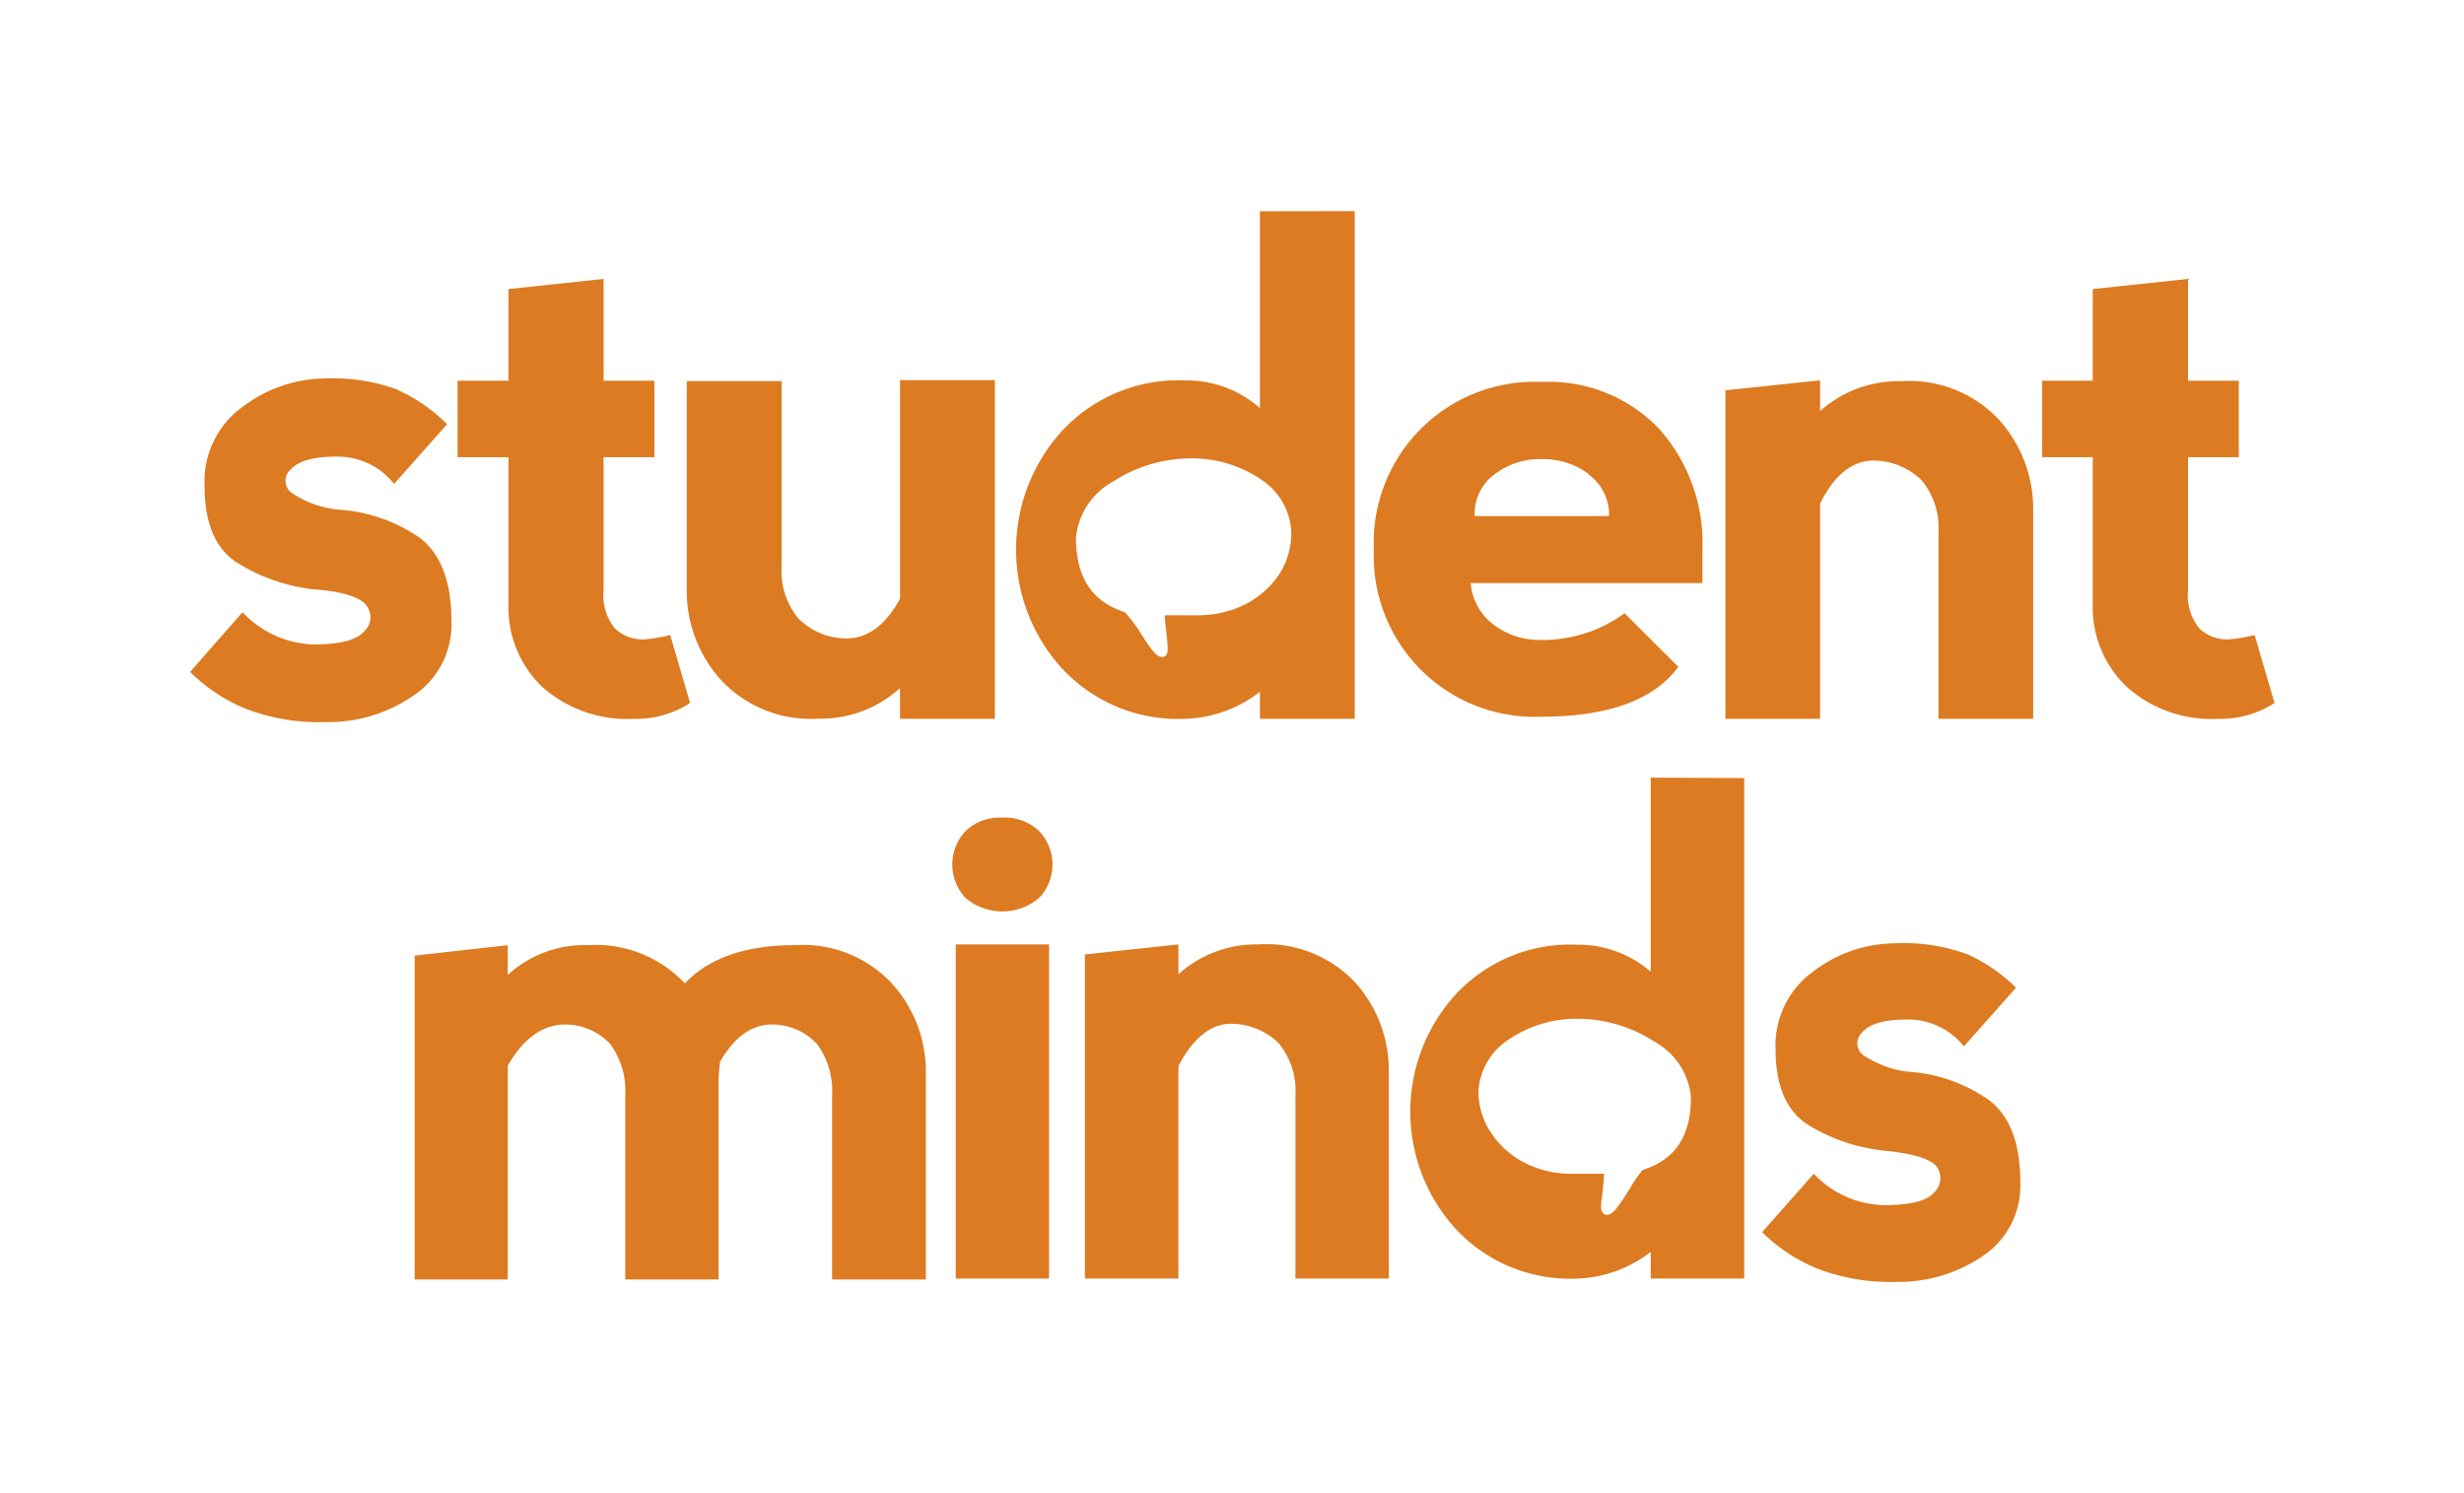
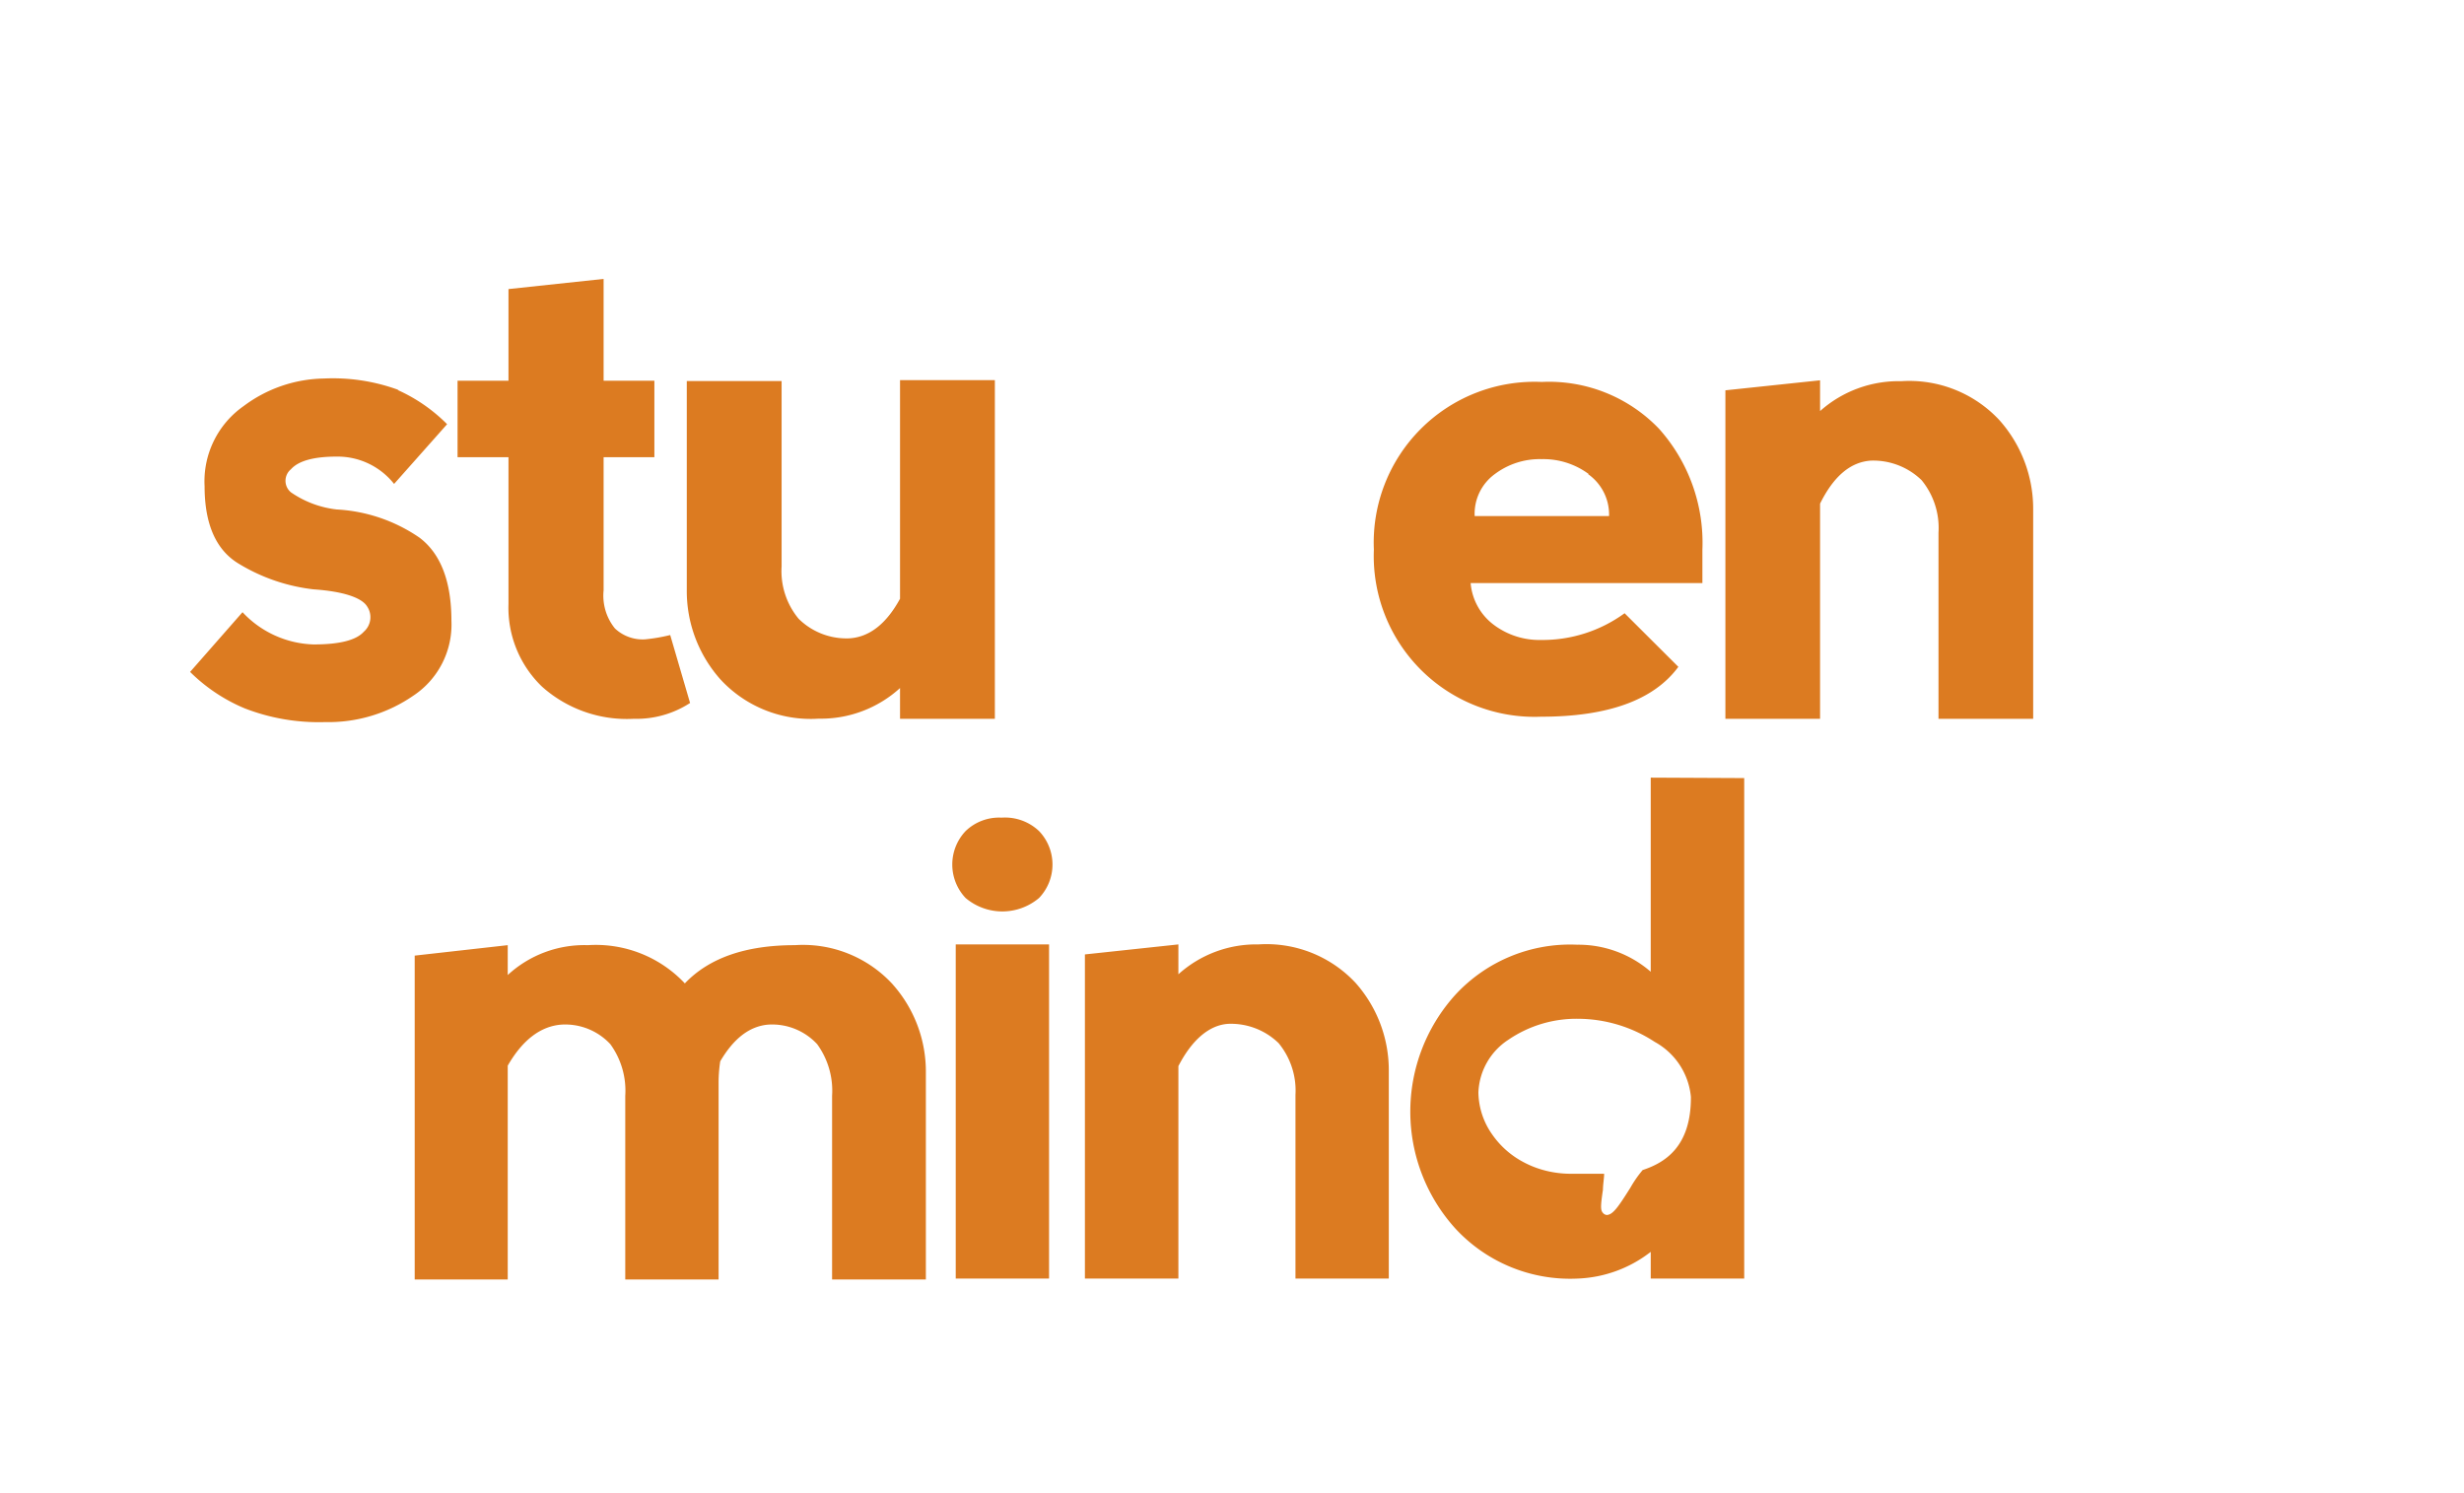
<svg xmlns="http://www.w3.org/2000/svg" id="Layer_1" data-name="Layer 1" width="165" height="100" viewBox="0 0 165 100">
  <defs>
    <style>.cls-1{fill:#dc7b21;fill-rule:evenodd;}</style>
  </defs>
  <path class="cls-1" d="M26.63,26.12a11,11,0,0,1,3.31,2.29l-3.55,4a4.82,4.82,0,0,0-3.85-1.83c-1.52,0-2.55.28-3.06.85a1,1,0,0,0,0,1.54,6.74,6.74,0,0,0,3.06,1.15A10.79,10.79,0,0,1,28.08,36c1.43,1.07,2.15,2.94,2.15,5.59a5.71,5.71,0,0,1-2.55,5,10,10,0,0,1-5.91,1.77,13.72,13.72,0,0,1-5.36-.91A11.45,11.45,0,0,1,12.73,45l3.51-4A6.78,6.78,0,0,0,21,43.16c1.73,0,2.85-.28,3.36-.85a1.29,1.29,0,0,0,.22-1.7c-.35-.57-1.55-1-3.58-1.14A12.31,12.31,0,0,1,16,37.76c-1.53-.91-2.3-2.65-2.3-5.2a6.15,6.15,0,0,1,2.61-5.36,9.19,9.19,0,0,1,5.39-1.85,12.74,12.74,0,0,1,5,.77Z" />
  <path class="cls-1" d="M60.27,40.1V25.46h6.35V48.14H60.27V46.08a7.86,7.86,0,0,1-5.44,2.05,8.23,8.23,0,0,1-6.57-2.61,8.9,8.9,0,0,1-2.27-6v-14h6.35V37.93a5,5,0,0,0,1.14,3.51,4.55,4.55,0,0,0,3.42,1.31q2-.14,3.37-2.65Z" />
-   <path class="cls-1" d="M84.37,14.15V27.33a7.39,7.39,0,0,0-5-1.85,10.59,10.59,0,0,0-8.27,3.4,11.82,11.82,0,0,0,0,15.87,10.59,10.59,0,0,0,8.27,3.39,8.56,8.56,0,0,0,5-1.81v1.81h6.35v-34Zm1.2,24.45a6.19,6.19,0,0,1-1.95,1.75,6.6,6.6,0,0,1-1.37.57,7.11,7.11,0,0,1-2,.29q-.73,0-1.44,0H78c0,.27.06.76.1,1.09.12,1.09.12,1.38,0,1.57a.37.37,0,0,1-.27.13h0c-.42,0-.79-.56-1.61-1.85A8.27,8.27,0,0,0,75.32,41c-1.41-.47-3.27-1.51-3.27-5a4.83,4.83,0,0,1,2.47-3.74,9.62,9.62,0,0,1,5.18-1.56,8.2,8.2,0,0,1,4.77,1.43,4.41,4.41,0,0,1,2,3.59A5.09,5.09,0,0,1,85.57,38.6Z" />
  <path class="cls-1" d="M121.88,33.73V48.14h-6.34v-22l6.34-.67v2.06a7.9,7.9,0,0,1,5.43-2,8.24,8.24,0,0,1,6.58,2.61,8.92,8.92,0,0,1,2.26,6v14h-6.34V35.68a5.05,5.05,0,0,0-1.13-3.52,4.65,4.65,0,0,0-3.42-1.31c-1.32.1-2.45,1-3.38,2.88Z" />
-   <path class="cls-1" d="M148.52,48.14a8.48,8.48,0,0,1-6.1-2.14,7.34,7.34,0,0,1-2.28-5.55V30.62h-3.39V25.5h3.39V19.36l6.38-.68V25.5h3.4v5.12h-3.4v8.92a3.49,3.49,0,0,0,.76,2.55,2.71,2.71,0,0,0,2,.73,11.86,11.86,0,0,0,1.7-.29l1.33,4.55a6.61,6.61,0,0,1-3.75,1.06Z" />
  <path class="cls-1" d="M42.43,48.14A8.53,8.53,0,0,1,36.31,46a7.33,7.33,0,0,1-2.26-5.55V30.62H30.64V25.5h3.41V19.36l6.37-.68V25.5h3.4v5.12h-3.4v8.92a3.49,3.49,0,0,0,.76,2.55,2.71,2.71,0,0,0,2,.73,11.64,11.64,0,0,0,1.7-.29l1.33,4.55a6.58,6.58,0,0,1-3.74,1.06Z" />
  <path class="cls-1" d="M92,36.81a10.77,10.77,0,0,1,11.24-11.23,10.2,10.2,0,0,1,7.86,3.14A11.45,11.45,0,0,1,114,36.81v2.24H98.48a3.9,3.9,0,0,0,1.57,2.81,5.08,5.08,0,0,0,3.14,1,9.33,9.33,0,0,0,5.6-1.79l3.6,3.59Q109.93,48,103.19,48A10.77,10.77,0,0,1,92,36.81m14.39-5.06a5.09,5.09,0,0,0-3.15-1,5,5,0,0,0-3.14,1,3.29,3.29,0,0,0-1.35,2.81h9A3.31,3.31,0,0,0,106.34,31.75Z" />
  <path class="cls-1" d="M34,71.37V85.69H27.77V64L34,63.3v2a7.57,7.57,0,0,1,5.37-2,8.18,8.18,0,0,1,6.49,2.56c1.63-1.71,4.08-2.56,7.37-2.56a8.15,8.15,0,0,1,6.49,2.56A8.79,8.79,0,0,1,62,71.82V85.69H55.72V73.39a5.3,5.3,0,0,0-1-3.46,4.11,4.11,0,0,0-3.26-1.31c-1.25.1-2.32.91-3.23,2.46a9.46,9.46,0,0,0-.11,1.41v13.2H41.87V73.39a5.3,5.3,0,0,0-1-3.46,4.12,4.12,0,0,0-3.26-1.31C36.22,68.72,35,69.63,34,71.37Z" />
  <path class="cls-1" d="M64.66,55.66a3.23,3.23,0,0,1,2.41-.9,3.31,3.31,0,0,1,2.51.9,3.24,3.24,0,0,1,0,4.48,3.81,3.81,0,0,1-4.92,0,3.26,3.26,0,0,1,0-4.48m5.59,7.59H64V85.63h6.25Z" />
  <path class="cls-1" d="M78.91,71.4V85.63H72.65V63.92l6.26-.67v2a7.78,7.78,0,0,1,5.36-2,8.16,8.16,0,0,1,6.5,2.57A8.81,8.81,0,0,1,93,71.77V85.63H86.75V73.33a5,5,0,0,0-1.13-3.47,4.58,4.58,0,0,0-3.38-1.29C81,68.65,79.84,69.6,78.91,71.4Z" />
  <path class="cls-1" d="M110.54,52.08v13a7.39,7.39,0,0,0-4.92-1.81,10.46,10.46,0,0,0-8.16,3.35,11.66,11.66,0,0,0,0,15.66,10.46,10.46,0,0,0,8.16,3.35,8.47,8.47,0,0,0,4.92-1.79v1.79h6.26V52.11ZM110,78.36a7.75,7.75,0,0,0-.82,1.18c-.8,1.27-1.16,1.8-1.57,1.83h0a.36.36,0,0,1-.27-.14c-.17-.18-.16-.47,0-1.55,0-.31.08-.8.08-1.07l-.76,0-1.42,0a6.89,6.89,0,0,1-2-.28,6.44,6.44,0,0,1-1.35-.57A5.86,5.86,0,0,1,99.94,76,5,5,0,0,1,99,73.17a4.41,4.41,0,0,1,2-3.53,8.09,8.09,0,0,1,4.7-1.41,9.43,9.43,0,0,1,5.11,1.55,4.7,4.7,0,0,1,2.42,3.68C113.25,76.86,111.42,77.89,110,78.36Z" />
-   <path class="cls-1" d="M131.72,63.9A11,11,0,0,1,135,66.15l-3.49,3.93a4.75,4.75,0,0,0-3.79-1.8q-2.27,0-3,.84a1,1,0,0,0,0,1.51,6.9,6.9,0,0,0,3,1.14,10.66,10.66,0,0,1,5.45,1.89c1.42,1.07,2.12,2.91,2.12,5.53a5.66,5.66,0,0,1-2.5,4.92,10,10,0,0,1-5.83,1.74,13.55,13.55,0,0,1-5.29-.9A11.29,11.29,0,0,1,118,82.52l3.46-3.91a6.64,6.64,0,0,0,4.71,2.1c1.72,0,2.84-.27,3.33-.83a1.33,1.33,0,0,0,.23-1.69c-.37-.55-1.54-.93-3.56-1.13a12.15,12.15,0,0,1-5-1.67q-2.27-1.36-2.27-5.14A6.09,6.09,0,0,1,121.51,65a9,9,0,0,1,5.32-1.82A12.36,12.36,0,0,1,131.72,63.9Z" />
</svg>